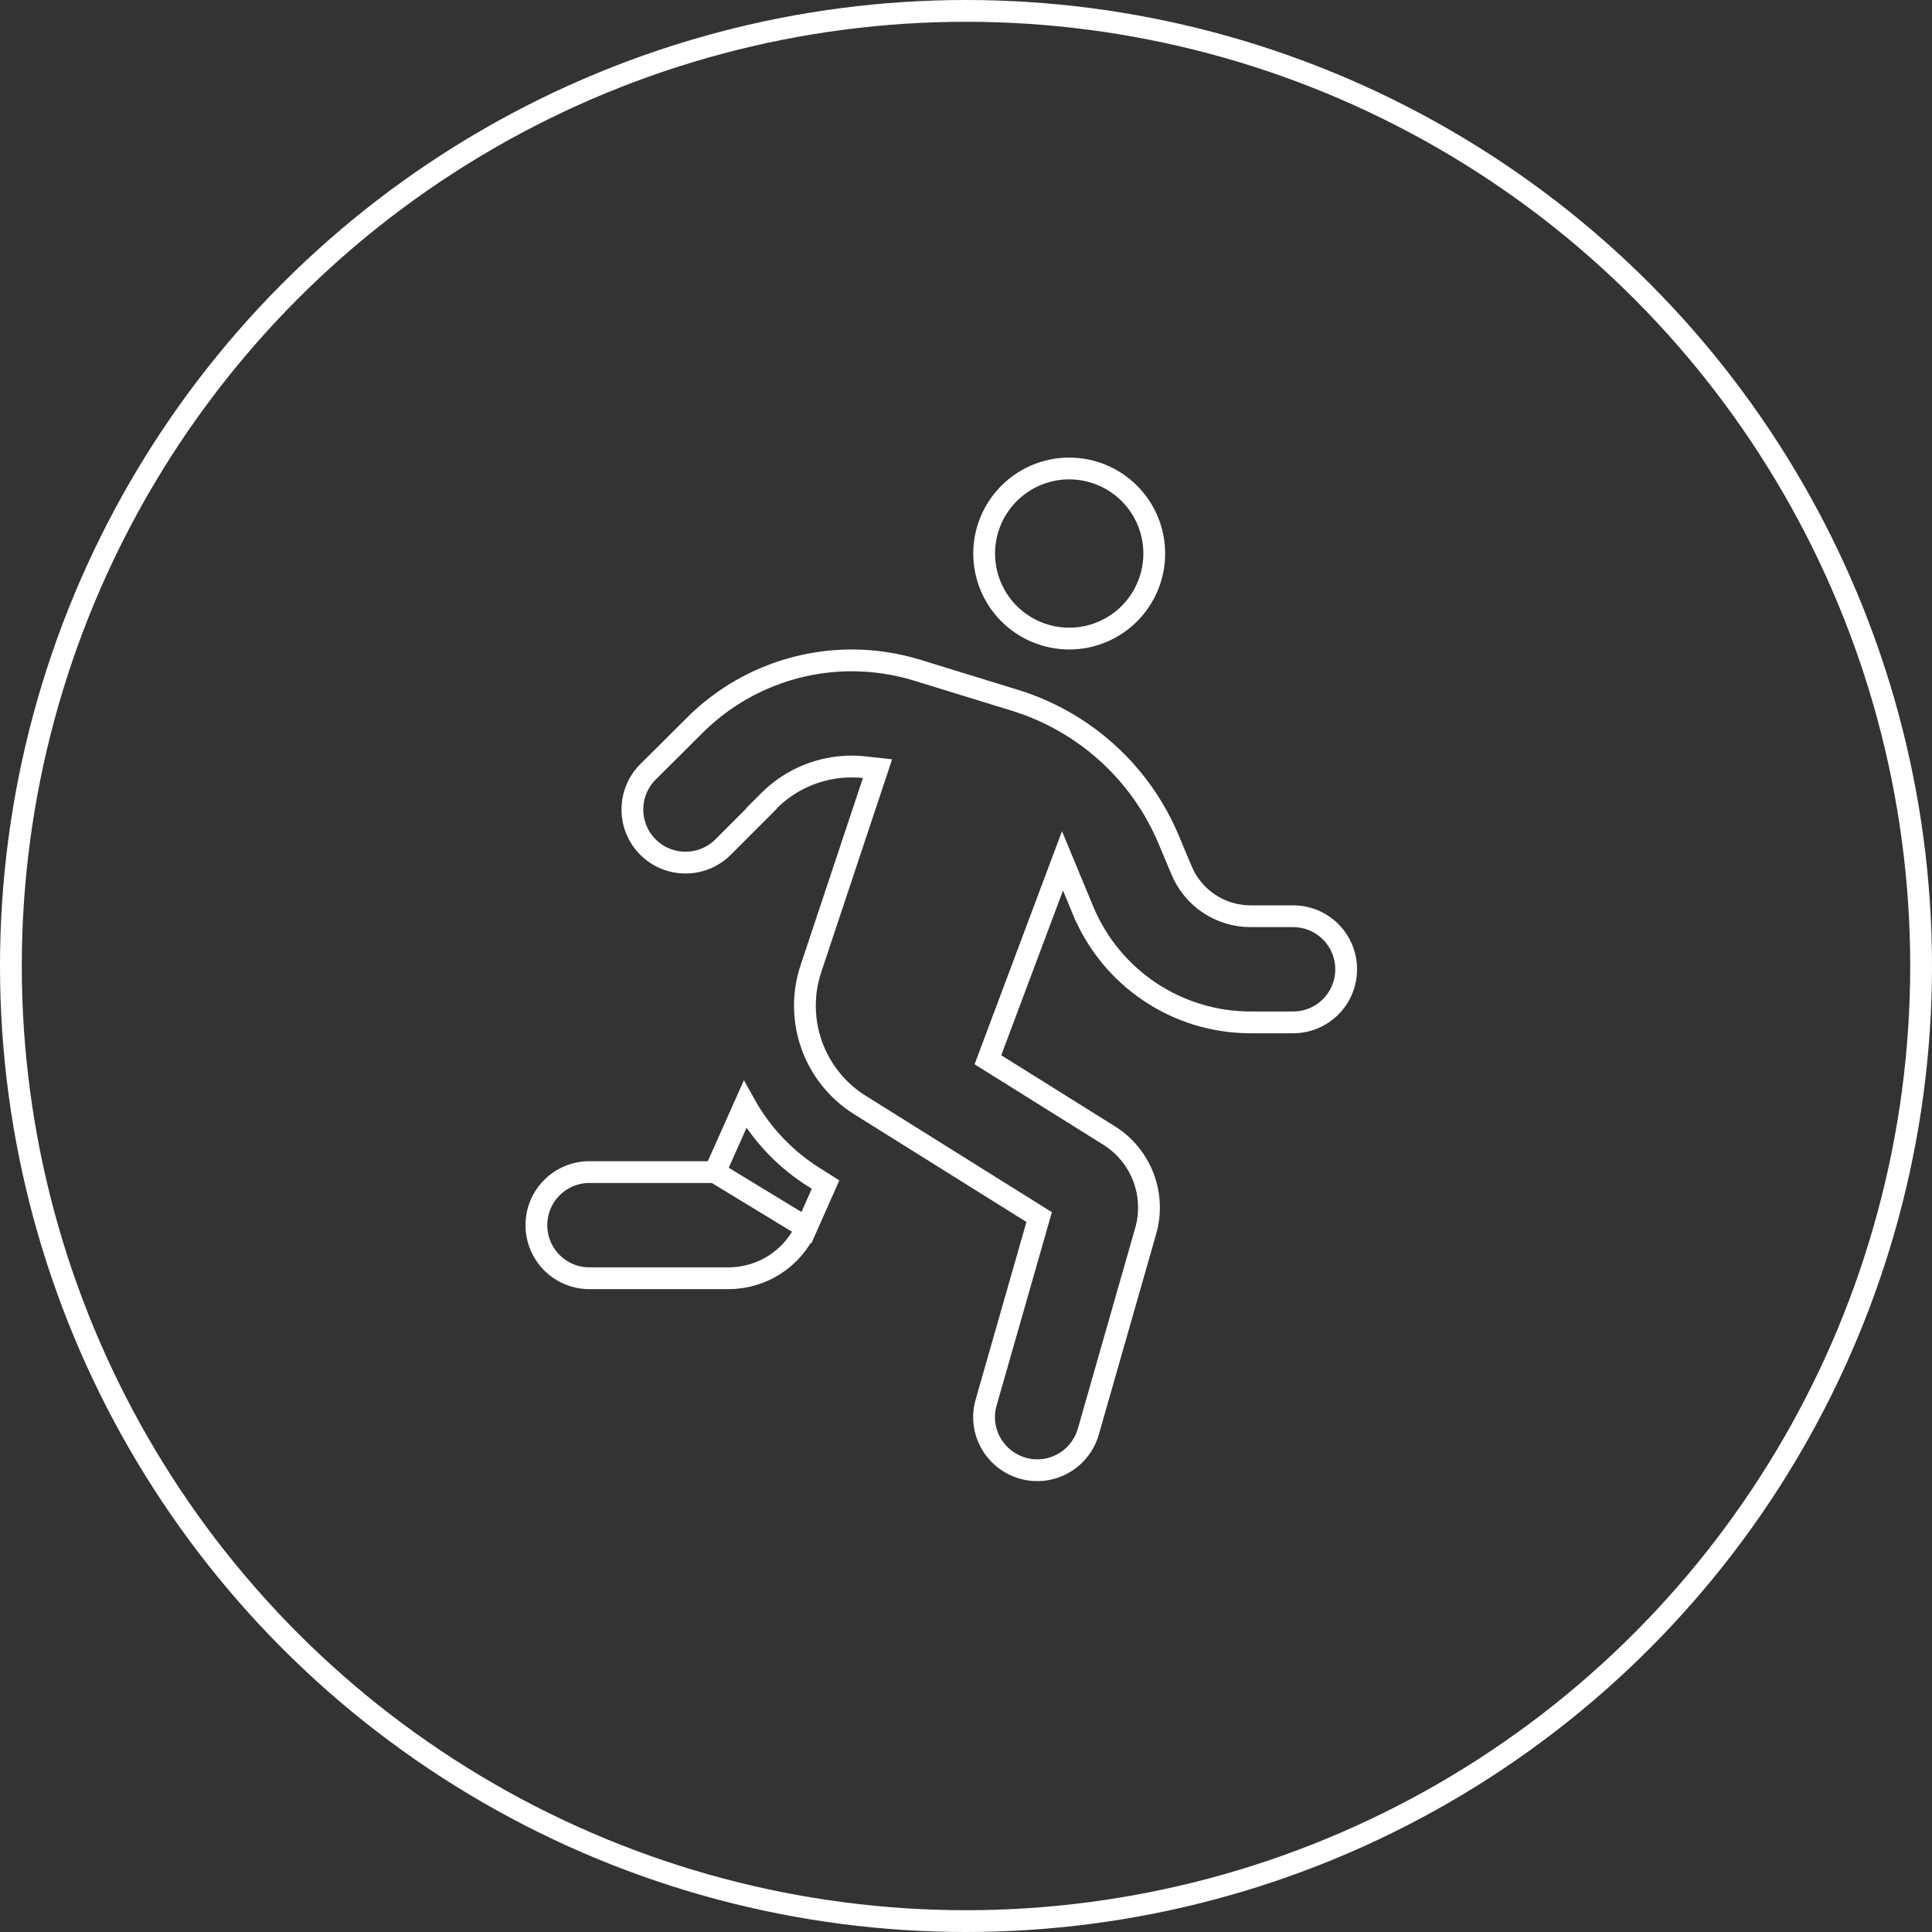
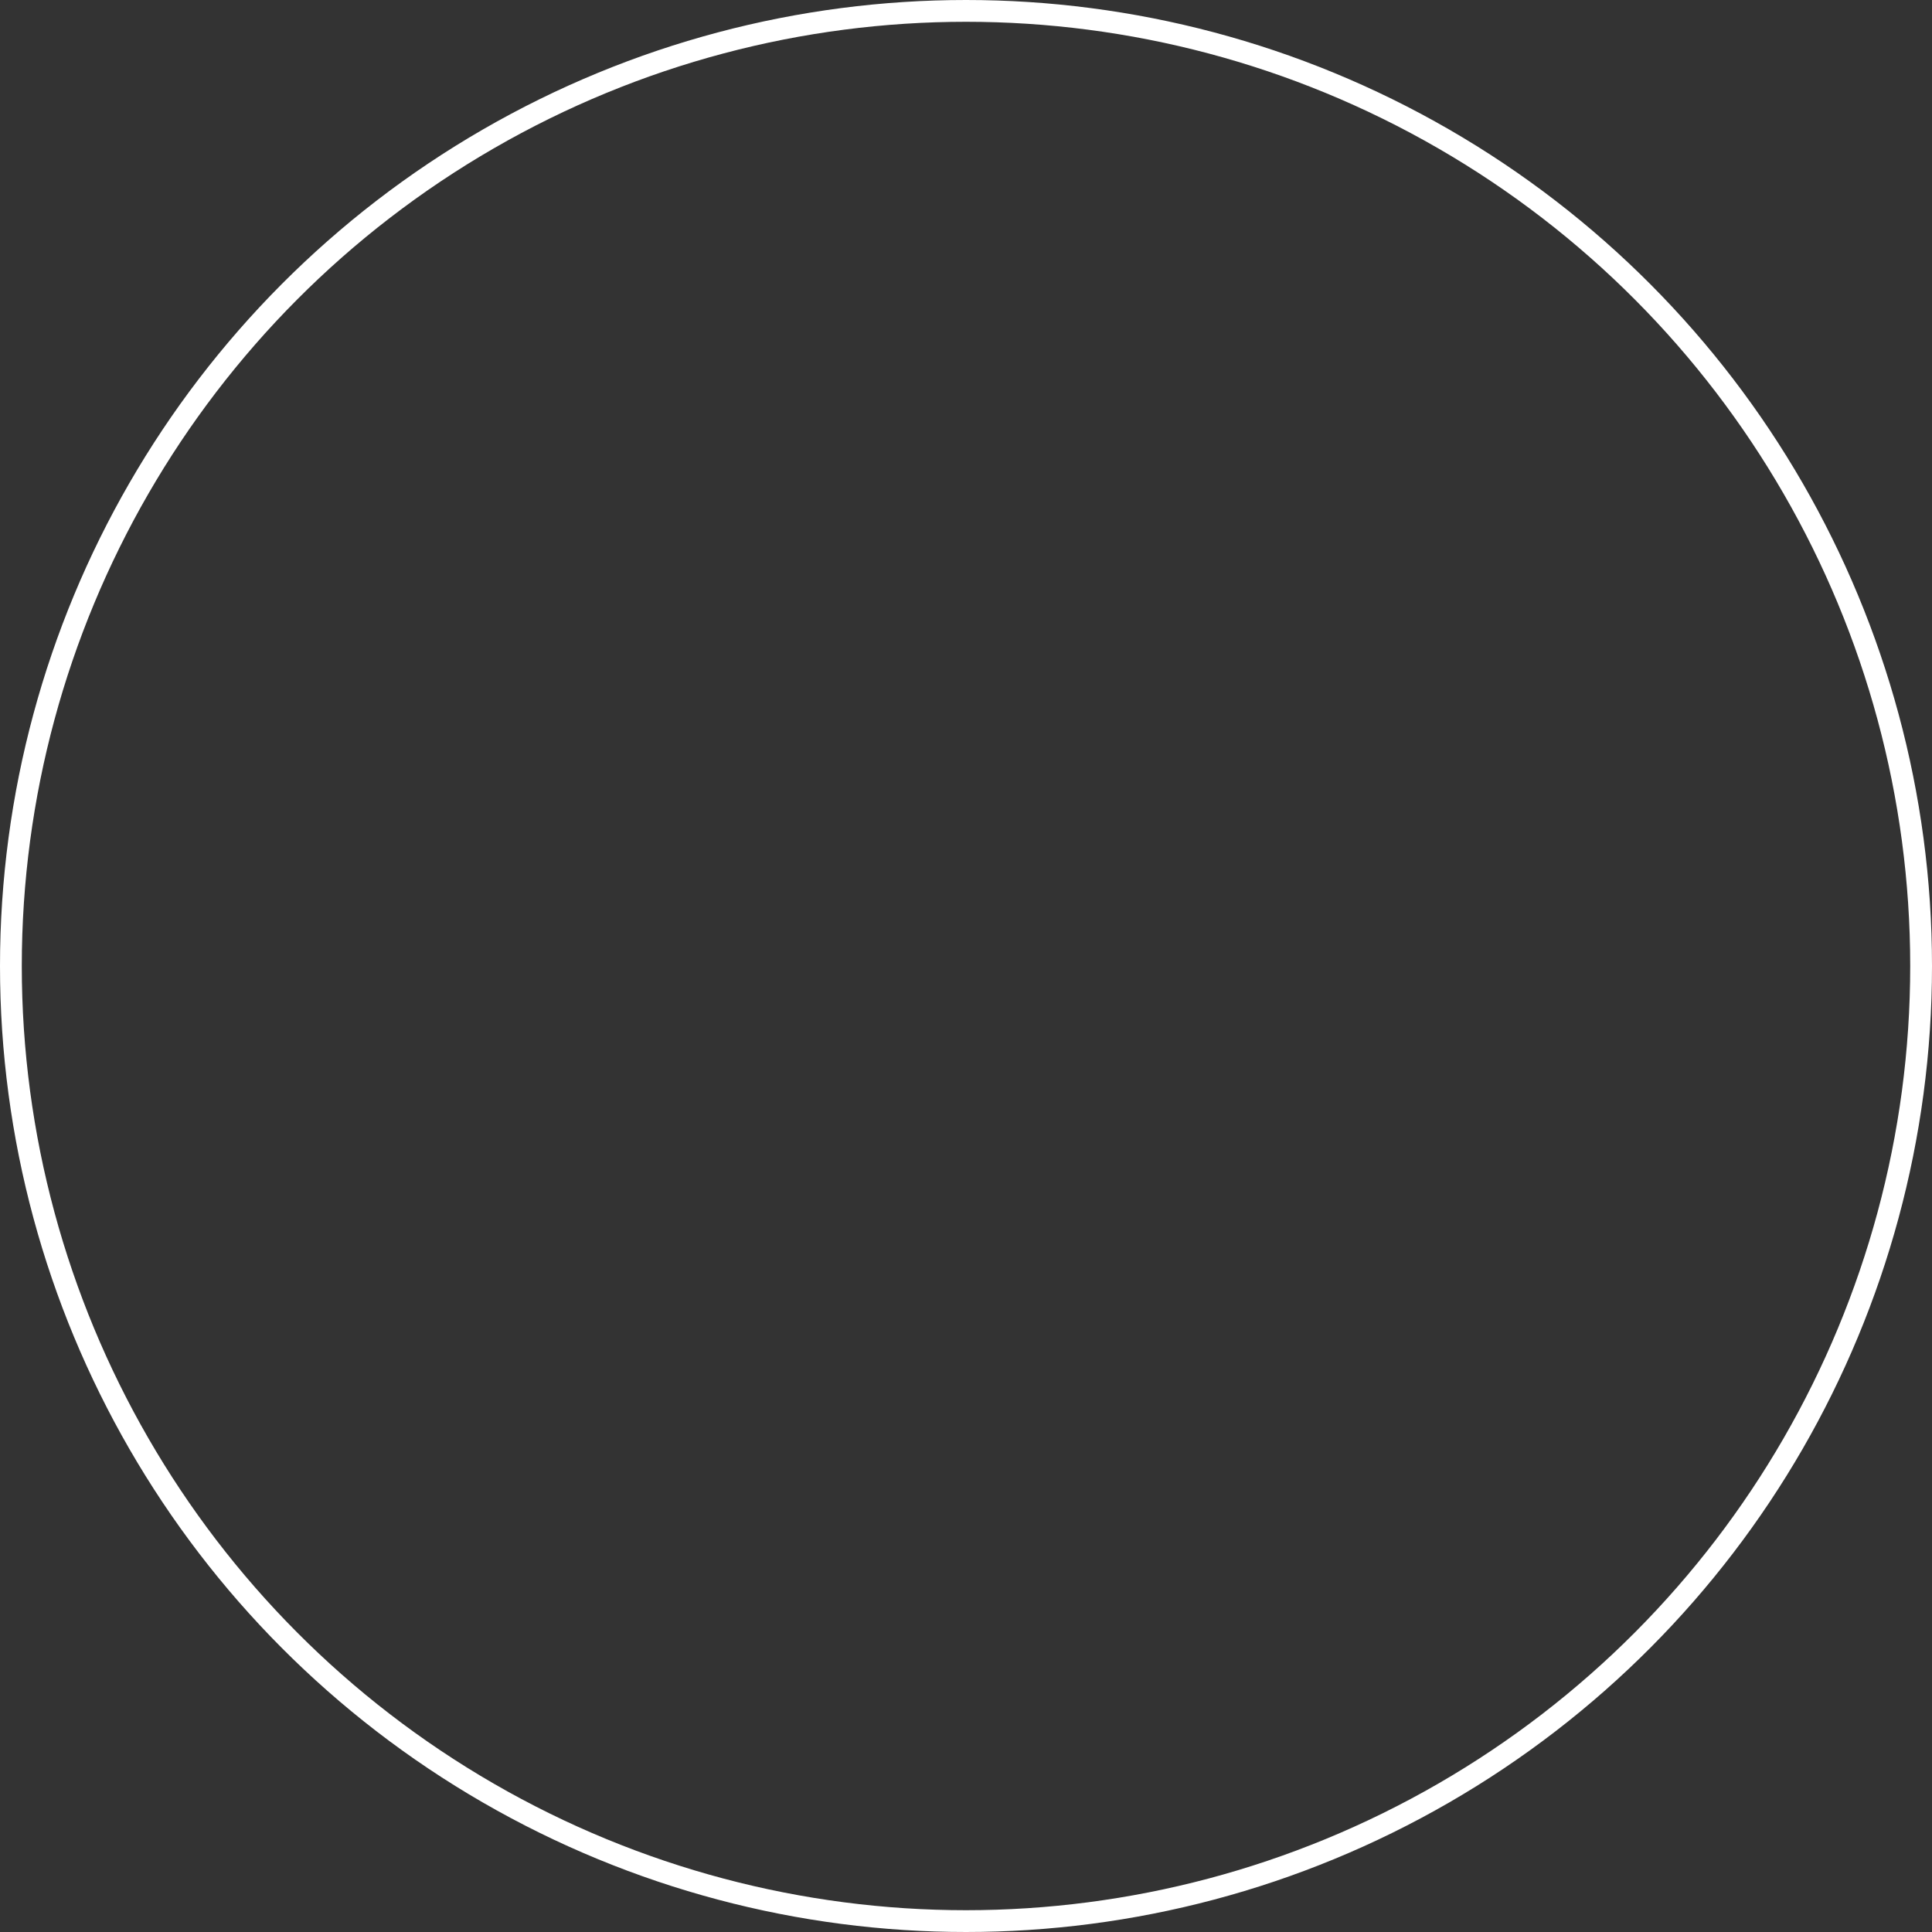
<svg xmlns="http://www.w3.org/2000/svg" width="266" height="266" viewBox="0 0 266 266" fill="none">
  <rect x="0" y="0" width="266" height="266" fill="#333333" stroke="none" />
  <circle cx="133" cy="133" r="131.5" stroke="white" stroke-width="3" />
  <g clip-path="url(#clip0_65_20)">
    <path d="M98.426 161.375H97.452H81.159C77.116 161.375 73.852 164.639 73.852 168.682C73.852 172.725 77.116 175.989 81.159 175.989H100.314C104.95 175.989 109.146 173.256 111.025 169.036L98.426 161.375ZM98.426 161.375L98.822 160.485L102.569 152.076C104.849 156.172 108.14 159.64 112.15 162.137C112.151 162.138 112.152 162.139 112.154 162.139L113.664 163.093L111.025 169.035L98.426 161.375ZM105.886 110.239L104.825 111.3L104.853 111.327L99.556 116.624C96.702 119.479 92.065 119.479 89.21 116.624C86.356 113.77 86.356 109.133 89.21 106.278L95.593 99.923L95.597 99.918C101.341 94.148 109.16 90.921 117.295 90.921C120.361 90.921 123.405 91.392 126.322 92.285C126.322 92.286 126.322 92.286 126.323 92.286L139.723 96.413L139.724 96.413C149.315 99.365 157.088 106.426 160.934 115.674L160.936 115.679L162.666 119.797C162.667 119.799 162.668 119.801 162.668 119.802C164.251 123.64 168.02 126.148 172.172 126.148H178.034C182.077 126.148 185.341 129.412 185.341 133.455C185.341 137.497 182.077 140.761 178.034 140.761H172.172C162.102 140.761 153.041 134.715 149.145 125.419C149.145 125.418 149.145 125.417 149.144 125.417L147.743 122.037L146.287 118.526L144.953 122.084L136.449 144.762L136.018 145.911L137.058 146.561L152.69 156.331L152.691 156.331C157.105 159.087 159.179 164.455 157.74 169.48L157.74 169.48L149.842 197.109C148.72 201 144.674 203.254 140.8 202.137C136.909 201.016 134.655 196.97 135.772 193.096L135.772 193.093L142.763 168.654L143.073 167.568L142.116 166.97L118.393 152.136C112.074 148.183 109.303 140.429 111.645 133.378C111.645 133.378 111.645 133.377 111.645 133.377L120.231 107.591L120.817 105.831L118.974 105.626C118.42 105.564 117.841 105.534 117.267 105.534C112.99 105.534 108.892 107.233 105.886 110.239ZM155.491 67.93C157.687 70.126 158.92 73.105 158.92 76.21C158.92 79.316 157.687 82.294 155.491 84.491C153.295 86.687 150.316 87.921 147.21 87.921C144.104 87.921 141.126 86.687 138.93 84.491C136.734 82.294 135.5 79.316 135.5 76.21C135.5 73.105 136.734 70.126 138.93 67.93C141.126 65.734 144.104 64.5 147.21 64.5C150.316 64.5 153.295 65.734 155.491 67.93Z" stroke="white" stroke-width="3" />
  </g>
  <defs>
    <clipPath id="clip0_65_20">
-       <rect width="124" height="140.909" fill="white" transform="translate(72 63)" />
-     </clipPath>
+       </clipPath>
  </defs>
</svg>